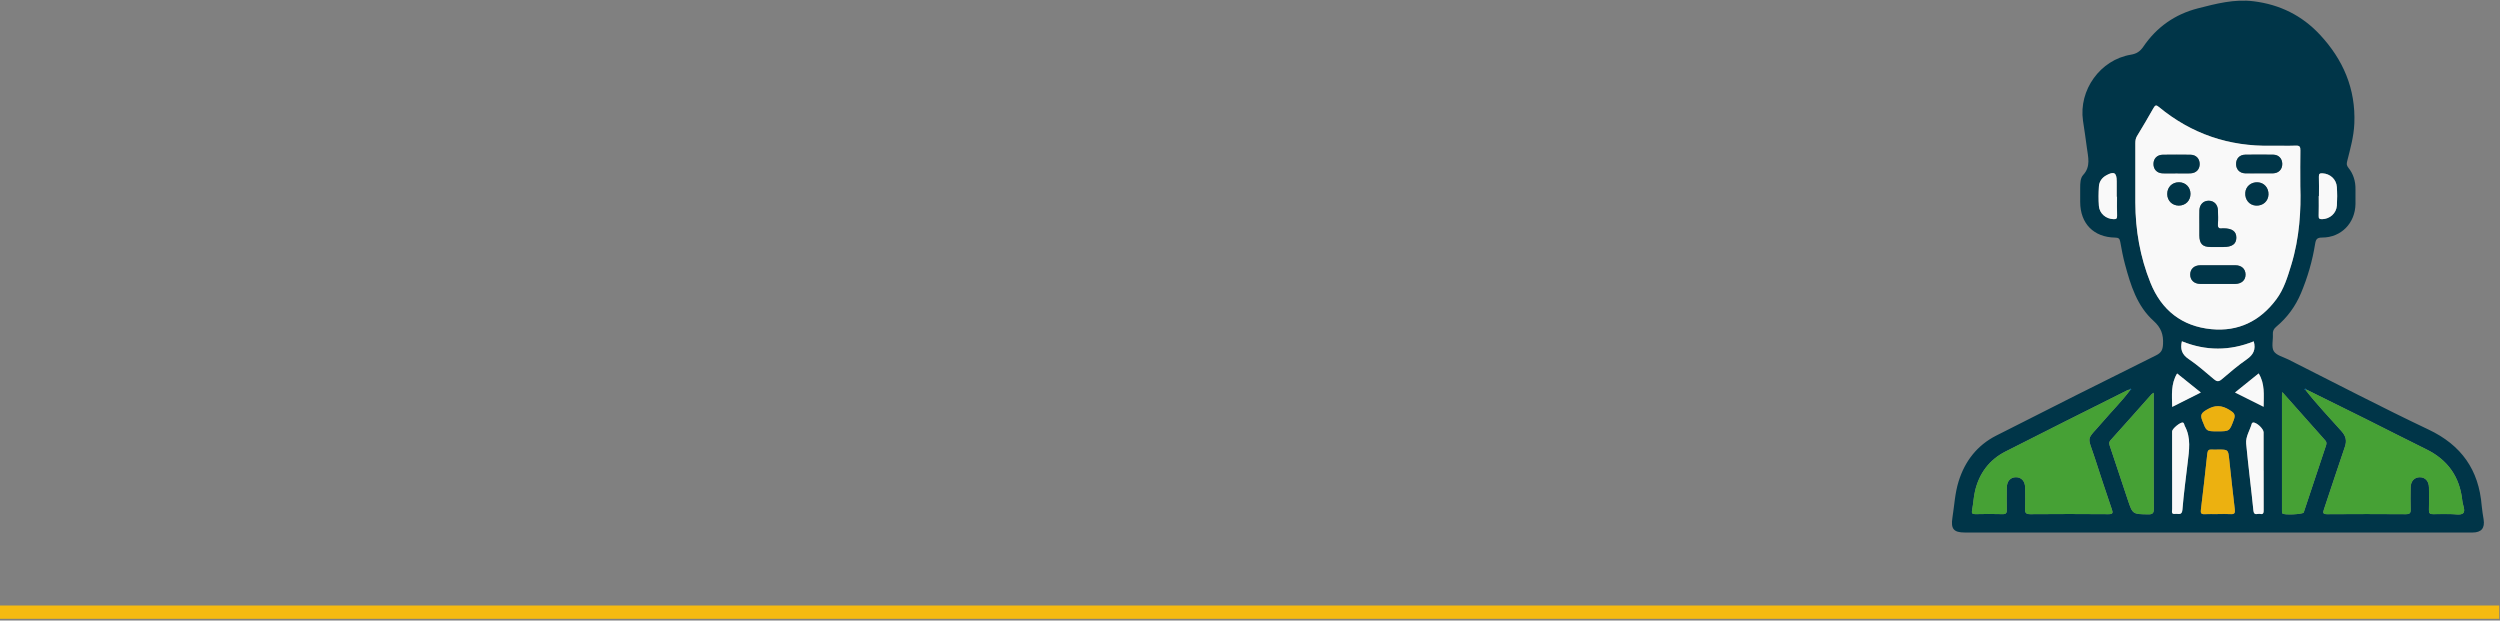
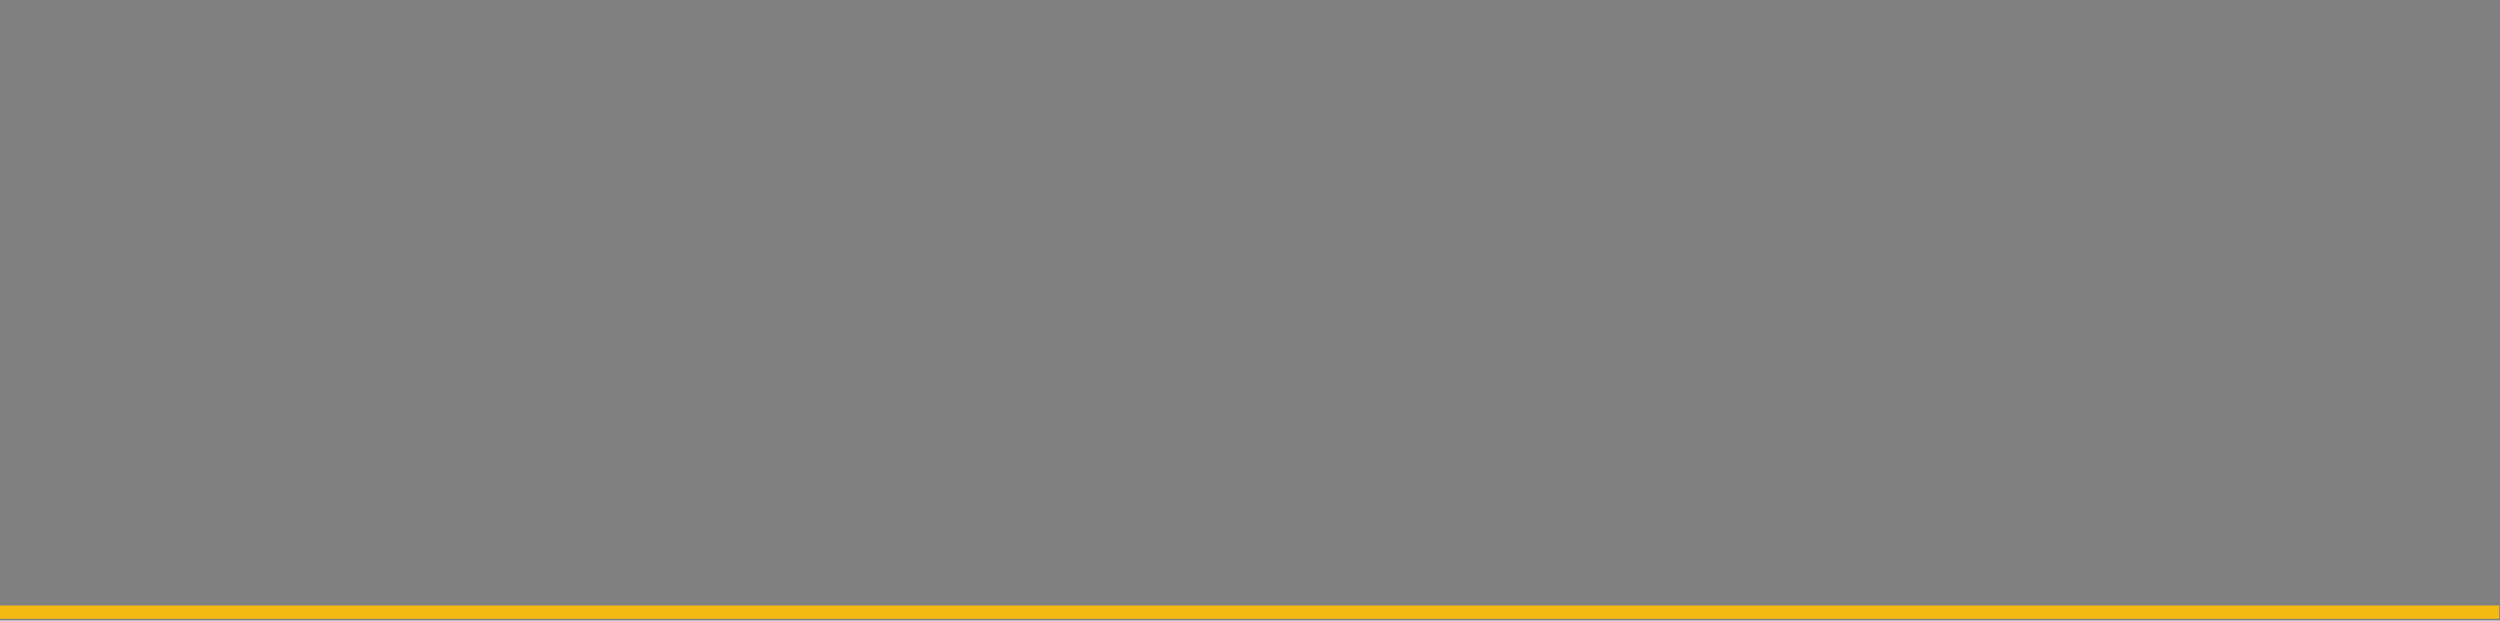
<svg xmlns="http://www.w3.org/2000/svg" width="564" height="140" viewBox="0 0 564 140" fill="none">
  <rect x="0" y="0" width="564" height="140" fill="#808080" stroke="none" />
  <g clip-path="url(#clip0_2879_976)">
    <path d="M500.352 120.137C481.334 120.137 462.317 120.137 443.291 120.137C440.744 120.137 440.066 119.317 440.466 116.793C440.899 114.063 441.03 111.277 441.854 108.621C443.275 104.031 446.051 100.466 450.322 98.286C462.325 92.171 474.369 86.147 486.43 80.156C487.614 79.566 487.916 78.894 487.981 77.623C488.095 75.459 487.54 73.918 485.842 72.386C482.102 69.025 480.665 64.321 479.399 59.624C478.95 57.961 478.632 56.256 478.33 54.559C478.199 53.813 477.929 53.608 477.17 53.6C472.328 53.526 469.307 50.428 469.29 45.584C469.29 44.502 469.29 43.42 469.29 42.339C469.29 41.331 469.323 40.167 469.952 39.486C471.74 37.56 471.062 35.413 470.793 33.29C470.54 31.274 470.221 29.266 469.927 27.258C468.915 20.324 473.814 13.488 480.714 12.341C482.004 12.128 482.788 11.619 483.539 10.529C486.544 6.112 490.676 3.21 495.853 1.882C499.984 0.825 504.092 -0.257 508.452 0.292C514.331 1.03 519.32 3.481 523.354 7.808C528.621 13.447 531.471 20.053 531.136 27.897C531.013 30.815 530.213 33.61 529.511 36.413C529.372 36.978 529.405 37.355 529.772 37.814C530.932 39.24 531.43 40.913 531.397 42.757C531.381 43.839 531.405 44.92 531.397 46.002C531.34 50.33 528.172 53.584 523.893 53.592C522.791 53.592 522.472 53.903 522.301 54.969C521.688 58.821 520.61 62.55 519.1 66.14C517.859 69.099 516.005 71.632 513.555 73.681C512.968 74.172 512.706 74.664 512.755 75.427C512.837 76.713 512.388 78.279 512.968 79.23C513.547 80.172 515.107 80.525 516.258 81.106C526.784 86.401 537.235 91.86 547.875 96.909C555.281 100.417 559.225 105.99 559.87 114.088C559.952 115.121 560.148 116.145 560.303 117.17C560.613 119.153 559.805 120.137 557.796 120.137C545.458 120.137 533.128 120.137 520.79 120.137C513.972 120.137 507.162 120.137 500.344 120.137H500.352ZM520.308 87.885C520.218 87.737 520.047 87.614 519.949 87.754C519.827 87.918 520.08 87.959 520.178 88.04C522.701 91.27 525.542 94.237 528.261 97.294C529.241 98.4 529.478 99.417 528.996 100.818C527.388 105.465 525.885 110.154 524.309 114.817C524.032 115.645 523.958 116.006 525.061 115.998C530.964 115.948 536.868 115.957 542.772 115.998C543.629 115.998 543.882 115.743 543.849 114.899C543.792 113.26 543.817 111.613 543.841 109.965C543.858 108.547 544.682 107.662 545.915 107.662C547.148 107.662 547.957 108.555 547.973 109.982C547.997 111.67 548.014 113.358 547.965 115.047C547.94 115.793 548.202 116.022 548.928 115.989C550.218 115.94 551.517 115.989 552.807 115.973C553.795 115.965 555.11 116.293 555.673 115.784C556.277 115.243 555.6 113.957 555.502 112.99C554.946 107.596 552.235 103.744 547.377 101.359C542.812 99.122 538.289 96.786 533.741 94.524C529.274 92.294 524.791 90.09 520.308 87.876V87.885ZM480.404 87.893C480.24 87.942 480.069 87.967 479.914 88.049C470.744 92.647 461.566 97.204 452.429 101.867C448.819 103.711 446.541 106.736 445.586 110.695C445.243 112.113 445.186 113.604 444.908 115.039C444.761 115.809 444.941 116.006 445.7 115.989C447.725 115.948 449.75 115.932 451.775 115.989C452.641 116.014 452.763 115.645 452.739 114.916C452.698 113.276 452.714 111.629 452.739 109.982C452.755 108.555 453.555 107.67 454.788 107.662C456.021 107.654 456.846 108.539 456.871 109.957C456.895 111.555 456.936 113.162 456.854 114.76C456.805 115.719 457.075 116.006 458.063 115.998C463.926 115.948 469.788 115.948 475.651 115.998C476.745 116.006 476.696 115.661 476.411 114.825C475.129 111.063 473.871 107.301 472.655 103.515C470.866 97.966 470.523 99.663 474.443 95.089C476.46 92.729 478.672 90.54 480.534 88.049C480.64 87.967 480.885 87.926 480.771 87.762C480.673 87.622 480.502 87.745 480.412 87.893H480.404ZM518.953 42.003C518.953 38.609 518.92 36.273 518.969 33.938C518.985 33.134 518.83 32.806 517.932 32.847C516.079 32.921 514.225 32.847 512.371 32.872C502.867 33.052 494.407 30.2 487.058 24.135C486.479 23.66 486.226 23.66 485.842 24.348C484.641 26.495 483.384 28.61 482.102 30.708C481.792 31.225 481.735 31.741 481.735 32.306C481.743 36.765 481.735 41.224 481.735 45.683C481.751 51.928 482.821 57.993 485.148 63.788C487.638 69.984 492.276 73.623 498.89 74.254C504.965 74.836 509.905 72.418 513.564 67.493C515.262 65.198 516.07 62.501 516.895 59.813C518.79 53.657 519.141 47.33 518.953 41.994V42.003ZM485.891 88.598C485.58 88.811 485.458 88.868 485.376 88.958C482.306 92.409 479.252 95.876 476.149 99.302C475.643 99.868 475.888 100.326 476.051 100.835C477.366 104.81 478.697 108.777 480.02 112.744C481.114 116.03 481.122 115.989 484.633 116.039C485.662 116.055 485.915 115.752 485.907 114.744C485.858 108.17 485.883 101.597 485.883 95.015C485.883 92.95 485.883 90.885 485.883 88.598H485.891ZM514.886 88.45C514.837 88.942 514.813 89.098 514.813 89.254C514.813 97.859 514.813 106.474 514.813 115.08C514.813 115.334 514.797 115.629 514.911 115.825C515.172 116.243 519.459 116.039 519.712 115.629C519.778 115.522 519.794 115.383 519.835 115.26C521.468 110.342 523.093 105.433 524.742 100.523C524.889 100.072 524.922 99.745 524.571 99.351C521.402 95.81 518.259 92.261 514.886 88.45ZM500.278 115.981C501.266 115.981 502.263 115.932 503.251 115.998C504.075 116.047 504.279 115.776 504.181 114.957C503.724 111.186 503.324 107.408 502.916 103.63C502.679 101.433 502.695 101.433 500.433 101.433C499.96 101.433 499.486 101.466 499.013 101.433C498.327 101.367 498.057 101.589 497.976 102.343C497.527 106.597 497.028 110.834 496.522 115.08C496.441 115.735 496.579 116.039 497.314 116.006C498.302 115.957 499.298 115.998 500.287 115.998L500.278 115.981ZM492.235 76.992C491.835 78.721 492.203 79.943 493.73 80.975C495.755 82.344 497.6 83.983 499.478 85.565C500.123 86.106 500.54 86.147 501.209 85.582C503.046 84.016 504.876 82.434 506.86 81.074C508.37 80.033 508.958 78.828 508.444 77.008C503.079 79.189 497.641 79.197 492.235 76.992ZM490.031 106.146C490.031 109.047 490.031 111.949 490.031 114.842C490.031 115.325 489.745 116.088 490.741 115.932C491.386 115.834 492.235 116.375 492.35 114.998C492.635 111.465 493.109 107.949 493.525 104.433C493.86 101.605 494.334 98.777 492.88 96.097C492.742 95.843 492.791 95.45 492.464 95.335C491.941 95.147 490.023 96.72 490.023 97.319C490.023 100.261 490.023 103.203 490.023 106.146H490.031ZM510.673 106.22C510.673 103.318 510.673 100.417 510.673 97.515C510.673 96.72 509.04 95.212 508.289 95.319C508.191 95.335 508.044 95.442 508.019 95.532C507.603 97.056 506.59 98.482 506.745 100.097C507.219 105.129 507.872 110.154 508.379 115.186C508.509 116.448 509.35 115.793 509.889 115.932C510.64 116.12 510.698 115.645 510.689 115.047C510.673 112.104 510.681 109.162 510.681 106.211L510.673 106.22ZM477.595 44.388H477.546C477.546 43.224 477.546 42.06 477.546 40.888C477.546 38.929 476.917 38.585 475.169 39.568C474.19 40.117 473.602 40.97 473.528 42.044C473.43 43.502 473.406 44.986 473.52 46.445C473.651 48.182 475.129 49.404 476.843 49.445C477.456 49.461 477.652 49.305 477.627 48.658C477.57 47.24 477.611 45.814 477.611 44.388H477.595ZM523.158 44.248C523.158 44.248 523.125 44.248 523.109 44.248C523.109 45.715 523.142 47.183 523.093 48.65C523.068 49.273 523.223 49.461 523.86 49.453C525.616 49.42 527.102 48.133 527.208 46.338C527.29 44.961 527.29 43.576 527.2 42.199C527.077 40.445 525.681 39.2 523.966 39.109C523.387 39.077 523.117 39.175 523.142 39.855C523.199 41.322 523.158 42.789 523.158 44.257V44.248ZM500.238 97.31C503.038 97.31 502.965 97.278 503.936 94.728C504.402 93.499 503.985 93.122 502.989 92.499C501.185 91.376 499.666 91.319 497.812 92.45C496.686 93.138 496.318 93.565 496.824 94.868C497.772 97.278 497.682 97.31 500.229 97.31H500.238ZM490.047 91.794C492.244 90.688 494.318 89.647 496.506 88.549C494.636 87.049 492.905 85.655 491.158 84.254C489.737 86.59 489.99 89.106 490.047 91.794ZM504.214 88.549C506.411 89.647 508.493 90.688 510.673 91.778C510.689 89.122 511 86.59 509.554 84.254C507.758 85.696 506.027 87.098 504.214 88.557V88.549Z" fill="#003548" />
    <path d="M518.948 42.004C519.136 47.34 518.785 53.667 516.891 59.823C516.066 62.503 515.266 65.208 513.559 67.503C509.901 72.437 504.969 74.855 498.886 74.264C492.272 73.625 487.634 69.994 485.143 63.798C482.816 58.003 481.747 51.938 481.73 45.693C481.722 41.234 481.73 36.775 481.73 32.316C481.73 31.751 481.787 31.235 482.098 30.718C483.371 28.612 484.637 26.505 485.837 24.358C486.221 23.661 486.483 23.67 487.054 24.145C494.403 30.218 502.862 33.071 512.367 32.882C514.221 32.849 516.082 32.931 517.928 32.858C518.826 32.816 518.981 33.144 518.965 33.947C518.916 36.283 518.948 38.619 518.948 42.013V42.004ZM496.175 50.528C496.175 51.389 496.175 52.258 496.175 53.118C496.183 55.004 496.885 55.717 498.723 55.733C499.67 55.733 500.617 55.733 501.564 55.733C503.548 55.733 504.496 55.069 504.512 53.659C504.536 52.225 503.589 51.52 501.629 51.52C501.54 51.52 501.458 51.512 501.368 51.52C500.617 51.643 500.282 51.414 500.356 50.569C500.437 49.537 500.396 48.496 500.364 47.455C500.323 46.152 499.482 45.299 498.29 45.291C497.089 45.283 496.224 46.127 496.183 47.422C496.15 48.455 496.183 49.496 496.175 50.537V50.528ZM500.225 64.052C501.556 64.052 502.895 64.068 504.226 64.052C505.704 64.036 506.61 63.191 506.586 61.905C506.561 60.667 505.688 59.847 504.283 59.839C501.662 59.823 499.033 59.823 496.404 59.839C495.007 59.847 494.125 60.675 494.109 61.913C494.093 63.167 494.966 64.019 496.346 64.044C497.637 64.068 498.927 64.044 500.217 64.044L500.225 64.052ZM491.014 39.111C492.051 39.111 493.08 39.136 494.117 39.111C495.407 39.078 496.232 38.251 496.24 37.021C496.24 35.792 495.432 34.923 494.15 34.907C492.084 34.874 490.01 34.882 487.944 34.907C486.646 34.923 485.829 35.759 485.821 36.988C485.821 38.226 486.629 39.07 487.911 39.111C488.948 39.144 489.977 39.111 491.014 39.111ZM509.713 39.103C510.75 39.103 511.779 39.127 512.816 39.103C514.082 39.062 514.898 38.185 514.874 36.947C514.849 35.767 514.057 34.915 512.849 34.898C510.742 34.865 508.627 34.865 506.512 34.898C505.239 34.915 504.438 35.8 504.455 37.046C504.479 38.226 505.263 39.062 506.48 39.103C507.558 39.136 508.635 39.103 509.713 39.103ZM494.166 43.717C494.158 42.226 493.064 41.136 491.578 41.119C490.034 41.103 488.916 42.226 488.924 43.783C488.94 45.275 490.026 46.365 491.512 46.381C493.056 46.398 494.174 45.266 494.166 43.717ZM509.338 41.127C507.827 41.054 506.627 42.062 506.529 43.496C506.423 45.07 507.46 46.307 508.954 46.381C510.514 46.463 511.714 45.389 511.763 43.881C511.812 42.373 510.783 41.201 509.33 41.127H509.338Z" fill="#F9F9F9" />
    <path d="M480.528 88.05C478.666 90.542 476.453 92.739 474.436 95.091C470.517 99.664 470.86 97.976 472.648 103.516C473.865 107.295 475.122 111.065 476.404 114.827C476.69 115.663 476.739 116.007 475.645 115.999C469.782 115.95 463.919 115.95 458.056 115.999C457.068 116.007 456.807 115.721 456.848 114.762C456.921 113.163 456.889 111.557 456.864 109.959C456.848 108.541 456.015 107.655 454.782 107.664C453.549 107.672 452.749 108.557 452.733 109.983C452.716 111.631 452.7 113.27 452.733 114.917C452.749 115.647 452.635 116.016 451.769 115.991C449.744 115.925 447.719 115.942 445.694 115.991C444.934 116.007 444.747 115.802 444.902 115.04C445.188 113.606 445.245 112.114 445.58 110.696C446.535 106.738 448.813 103.713 452.422 101.869C461.559 97.214 470.737 92.648 479.907 88.05C480.054 87.977 480.234 87.944 480.397 87.894C480.438 87.944 480.479 88.001 480.52 88.05H480.528Z" fill="#46A135" />
    <path d="M520.31 87.887C524.785 90.1 529.268 92.304 533.743 94.534C538.291 96.804 542.814 99.132 547.379 101.369C552.237 103.754 554.948 107.607 555.504 113C555.602 113.967 556.271 115.254 555.675 115.795C555.112 116.303 553.797 115.967 552.809 115.983C551.519 116 550.221 115.95 548.93 116C548.212 116.024 547.951 115.803 547.967 115.057C548.016 113.369 548 111.68 547.975 109.992C547.959 108.566 547.15 107.68 545.917 107.672C544.684 107.672 543.86 108.557 543.843 109.975C543.819 111.623 543.794 113.262 543.851 114.909C543.884 115.754 543.631 116.008 542.774 116.008C536.87 115.975 530.966 115.967 525.063 116.008C523.96 116.016 524.034 115.655 524.311 114.827C525.896 110.164 527.39 105.476 528.998 100.828C529.48 99.427 529.252 98.411 528.264 97.304C525.544 94.239 522.703 91.28 520.18 88.051C520.221 88.001 520.27 87.944 520.31 87.895V87.887Z" fill="#46A135" />
    <path d="M485.886 88.598C485.886 90.884 485.886 92.95 485.886 95.015C485.886 101.589 485.862 108.17 485.911 114.743C485.911 115.752 485.666 116.055 484.637 116.038C481.126 115.989 481.126 116.038 480.023 112.744C478.7 108.777 477.369 104.801 476.055 100.835C475.883 100.326 475.638 99.867 476.153 99.302C479.256 95.876 482.301 92.409 485.38 88.958C485.461 88.868 485.576 88.819 485.894 88.598H485.886Z" fill="#46A135" />
    <path d="M514.888 88.449C518.269 92.252 521.412 95.809 524.572 99.35C524.923 99.735 524.891 100.071 524.744 100.522C523.094 105.432 521.469 110.349 519.836 115.259C519.795 115.382 519.779 115.521 519.714 115.628C519.461 116.046 515.174 116.251 514.912 115.824C514.79 115.628 514.814 115.333 514.814 115.079C514.814 106.473 514.814 97.858 514.814 89.252C514.814 89.097 514.839 88.941 514.888 88.449Z" fill="#46A135" />
    <path d="M500.274 115.979C499.286 115.979 498.29 115.938 497.302 115.988C496.575 116.02 496.436 115.717 496.51 115.061C497.016 110.816 497.522 106.578 497.963 102.325C498.045 101.579 498.306 101.357 499 101.415C499.474 101.456 499.947 101.415 500.421 101.415C502.683 101.415 502.666 101.415 502.903 103.611C503.312 107.39 503.72 111.168 504.169 114.939C504.267 115.75 504.063 116.029 503.238 115.979C502.25 115.914 501.254 115.963 500.266 115.963L500.274 115.979Z" fill="#ECB110" />
    <path d="M492.236 76.992C497.642 79.197 503.072 79.181 508.445 77.009C508.959 78.828 508.371 80.033 506.86 81.074C504.884 82.443 503.047 84.025 501.21 85.582C500.54 86.147 500.116 86.106 499.479 85.565C497.601 83.984 495.755 82.344 493.73 80.975C492.203 79.943 491.836 78.722 492.236 76.992Z" fill="#F9F9F9" />
    <path d="M490.03 106.147C490.03 103.204 490.03 100.262 490.03 97.319C490.03 96.721 491.949 95.147 492.471 95.336C492.79 95.451 492.749 95.844 492.888 96.098C494.349 98.787 493.868 101.614 493.533 104.434C493.116 107.958 492.643 111.474 492.357 114.998C492.243 116.375 491.385 115.834 490.748 115.933C489.752 116.08 490.038 115.326 490.038 114.843C490.022 111.941 490.038 109.04 490.038 106.147H490.03Z" fill="#F9F9F9" />
    <path d="M510.671 106.218C510.671 109.161 510.662 112.103 510.679 115.054C510.679 115.652 510.63 116.128 509.878 115.939C509.34 115.8 508.499 116.455 508.368 115.193C507.862 110.161 507.208 105.145 506.735 100.104C506.58 98.498 507.592 97.072 508.009 95.539C508.033 95.449 508.18 95.334 508.278 95.326C509.029 95.219 510.662 96.719 510.662 97.522C510.662 100.424 510.662 103.325 510.662 106.227L510.671 106.218Z" fill="#F9F9F9" />
    <path d="M477.593 44.387C477.593 45.813 477.553 47.239 477.61 48.657C477.634 49.305 477.438 49.461 476.826 49.444C475.111 49.403 473.633 48.182 473.502 46.444C473.396 44.986 473.413 43.51 473.511 42.043C473.584 40.969 474.18 40.109 475.152 39.568C476.907 38.584 477.528 38.928 477.528 40.887C477.528 42.051 477.528 43.215 477.528 44.387H477.577H477.593Z" fill="#F9F9F9" />
    <path d="M523.154 44.248C523.154 42.781 523.195 41.314 523.137 39.847C523.113 39.167 523.382 39.077 523.962 39.101C525.677 39.183 527.081 40.437 527.196 42.191C527.294 43.568 527.285 44.953 527.204 46.33C527.098 48.125 525.611 49.412 523.856 49.445C523.219 49.461 523.064 49.264 523.088 48.642C523.137 47.174 523.105 45.707 523.105 44.24C523.121 44.24 523.137 44.24 523.154 44.24V44.248Z" fill="#F9F9F9" />
    <path d="M500.235 97.31C497.687 97.31 497.777 97.278 496.83 94.868C496.315 93.565 496.683 93.138 497.818 92.45C499.671 91.319 501.19 91.376 502.994 92.499C503.999 93.122 504.415 93.507 503.942 94.729C502.962 97.286 503.043 97.31 500.243 97.31H500.235Z" fill="#ECB110" />
    <path d="M490.046 91.794C489.989 89.098 489.736 86.582 491.157 84.254C492.904 85.655 494.643 87.049 496.505 88.549C494.317 89.647 492.243 90.688 490.046 91.794Z" fill="#F9F9F9" />
    <path d="M504.211 88.549C506.016 87.09 507.755 85.697 509.551 84.246C510.996 86.582 510.686 89.115 510.67 91.77C508.49 90.68 506.407 89.639 504.211 88.541V88.549Z" fill="#F9F9F9" />
    <path d="M480.406 87.891C480.488 87.744 480.659 87.612 480.766 87.76C480.88 87.924 480.635 87.965 480.529 88.047C480.488 87.998 480.447 87.948 480.406 87.891Z" fill="#026B9C" />
-     <path d="M520.175 88.039C520.077 87.957 519.824 87.916 519.947 87.752C520.045 87.613 520.224 87.736 520.306 87.884C520.265 87.933 520.216 87.99 520.175 88.039Z" fill="#026B9C" />
    <path d="M496.181 50.527C496.181 49.486 496.156 48.453 496.189 47.412C496.238 46.117 497.103 45.273 498.296 45.281C499.488 45.289 500.329 46.15 500.37 47.445C500.402 48.478 500.443 49.527 500.361 50.56C500.288 51.412 500.623 51.633 501.374 51.51C501.456 51.494 501.545 51.51 501.635 51.51C503.595 51.51 504.542 52.224 504.518 53.65C504.493 55.059 503.554 55.723 501.57 55.723C500.623 55.723 499.676 55.723 498.728 55.723C496.891 55.707 496.197 54.994 496.181 53.109C496.181 52.248 496.181 51.379 496.181 50.519V50.527Z" fill="#003548" />
    <path d="M500.225 64.049C498.935 64.049 497.645 64.073 496.355 64.049C494.975 64.024 494.101 63.172 494.117 61.918C494.134 60.672 495.007 59.852 496.412 59.844C499.033 59.828 501.662 59.828 504.292 59.844C505.696 59.852 506.578 60.672 506.594 61.91C506.619 63.197 505.712 64.033 504.234 64.057C502.903 64.073 501.564 64.057 500.233 64.057L500.225 64.049Z" fill="#003548" />
    <path d="M491.021 39.11C489.984 39.11 488.956 39.134 487.919 39.11C486.637 39.077 485.82 38.225 485.828 36.987C485.828 35.758 486.653 34.922 487.951 34.905C490.017 34.881 492.091 34.881 494.157 34.905C495.439 34.922 496.256 35.79 496.247 37.02C496.247 38.249 495.414 39.077 494.124 39.11C493.087 39.134 492.058 39.11 491.021 39.11Z" fill="#003548" />
    <path d="M509.72 39.1C508.642 39.1 507.564 39.125 506.487 39.1C505.278 39.059 504.486 38.223 504.461 37.043C504.437 35.797 505.245 34.912 506.519 34.896C508.626 34.863 510.741 34.863 512.856 34.896C514.064 34.912 514.856 35.764 514.881 36.945C514.905 38.182 514.089 39.059 512.823 39.1C511.794 39.133 510.757 39.1 509.72 39.1Z" fill="#003548" />
    <path d="M494.172 43.715C494.188 45.264 493.062 46.387 491.518 46.379C490.032 46.363 488.946 45.273 488.93 43.781C488.914 42.232 490.032 41.109 491.584 41.117C493.07 41.125 494.156 42.224 494.172 43.715Z" fill="#003548" />
    <path d="M509.339 41.125C510.785 41.199 511.822 42.362 511.773 43.879C511.724 45.395 510.523 46.461 508.964 46.379C507.47 46.305 506.433 45.067 506.539 43.494C506.637 42.059 507.829 41.051 509.348 41.125H509.339Z" fill="#003548" />
  </g>
  <line y1="138.102" x2="563.831" y2="138.102" stroke="#F5BA11" stroke-width="3" />
  <defs>
    <clipPath id="clip0_2879_976">
-       <rect width="120" height="120" fill="white" transform="translate(440.367 0.137)" />
-     </clipPath>
+       </clipPath>
  </defs>
</svg>